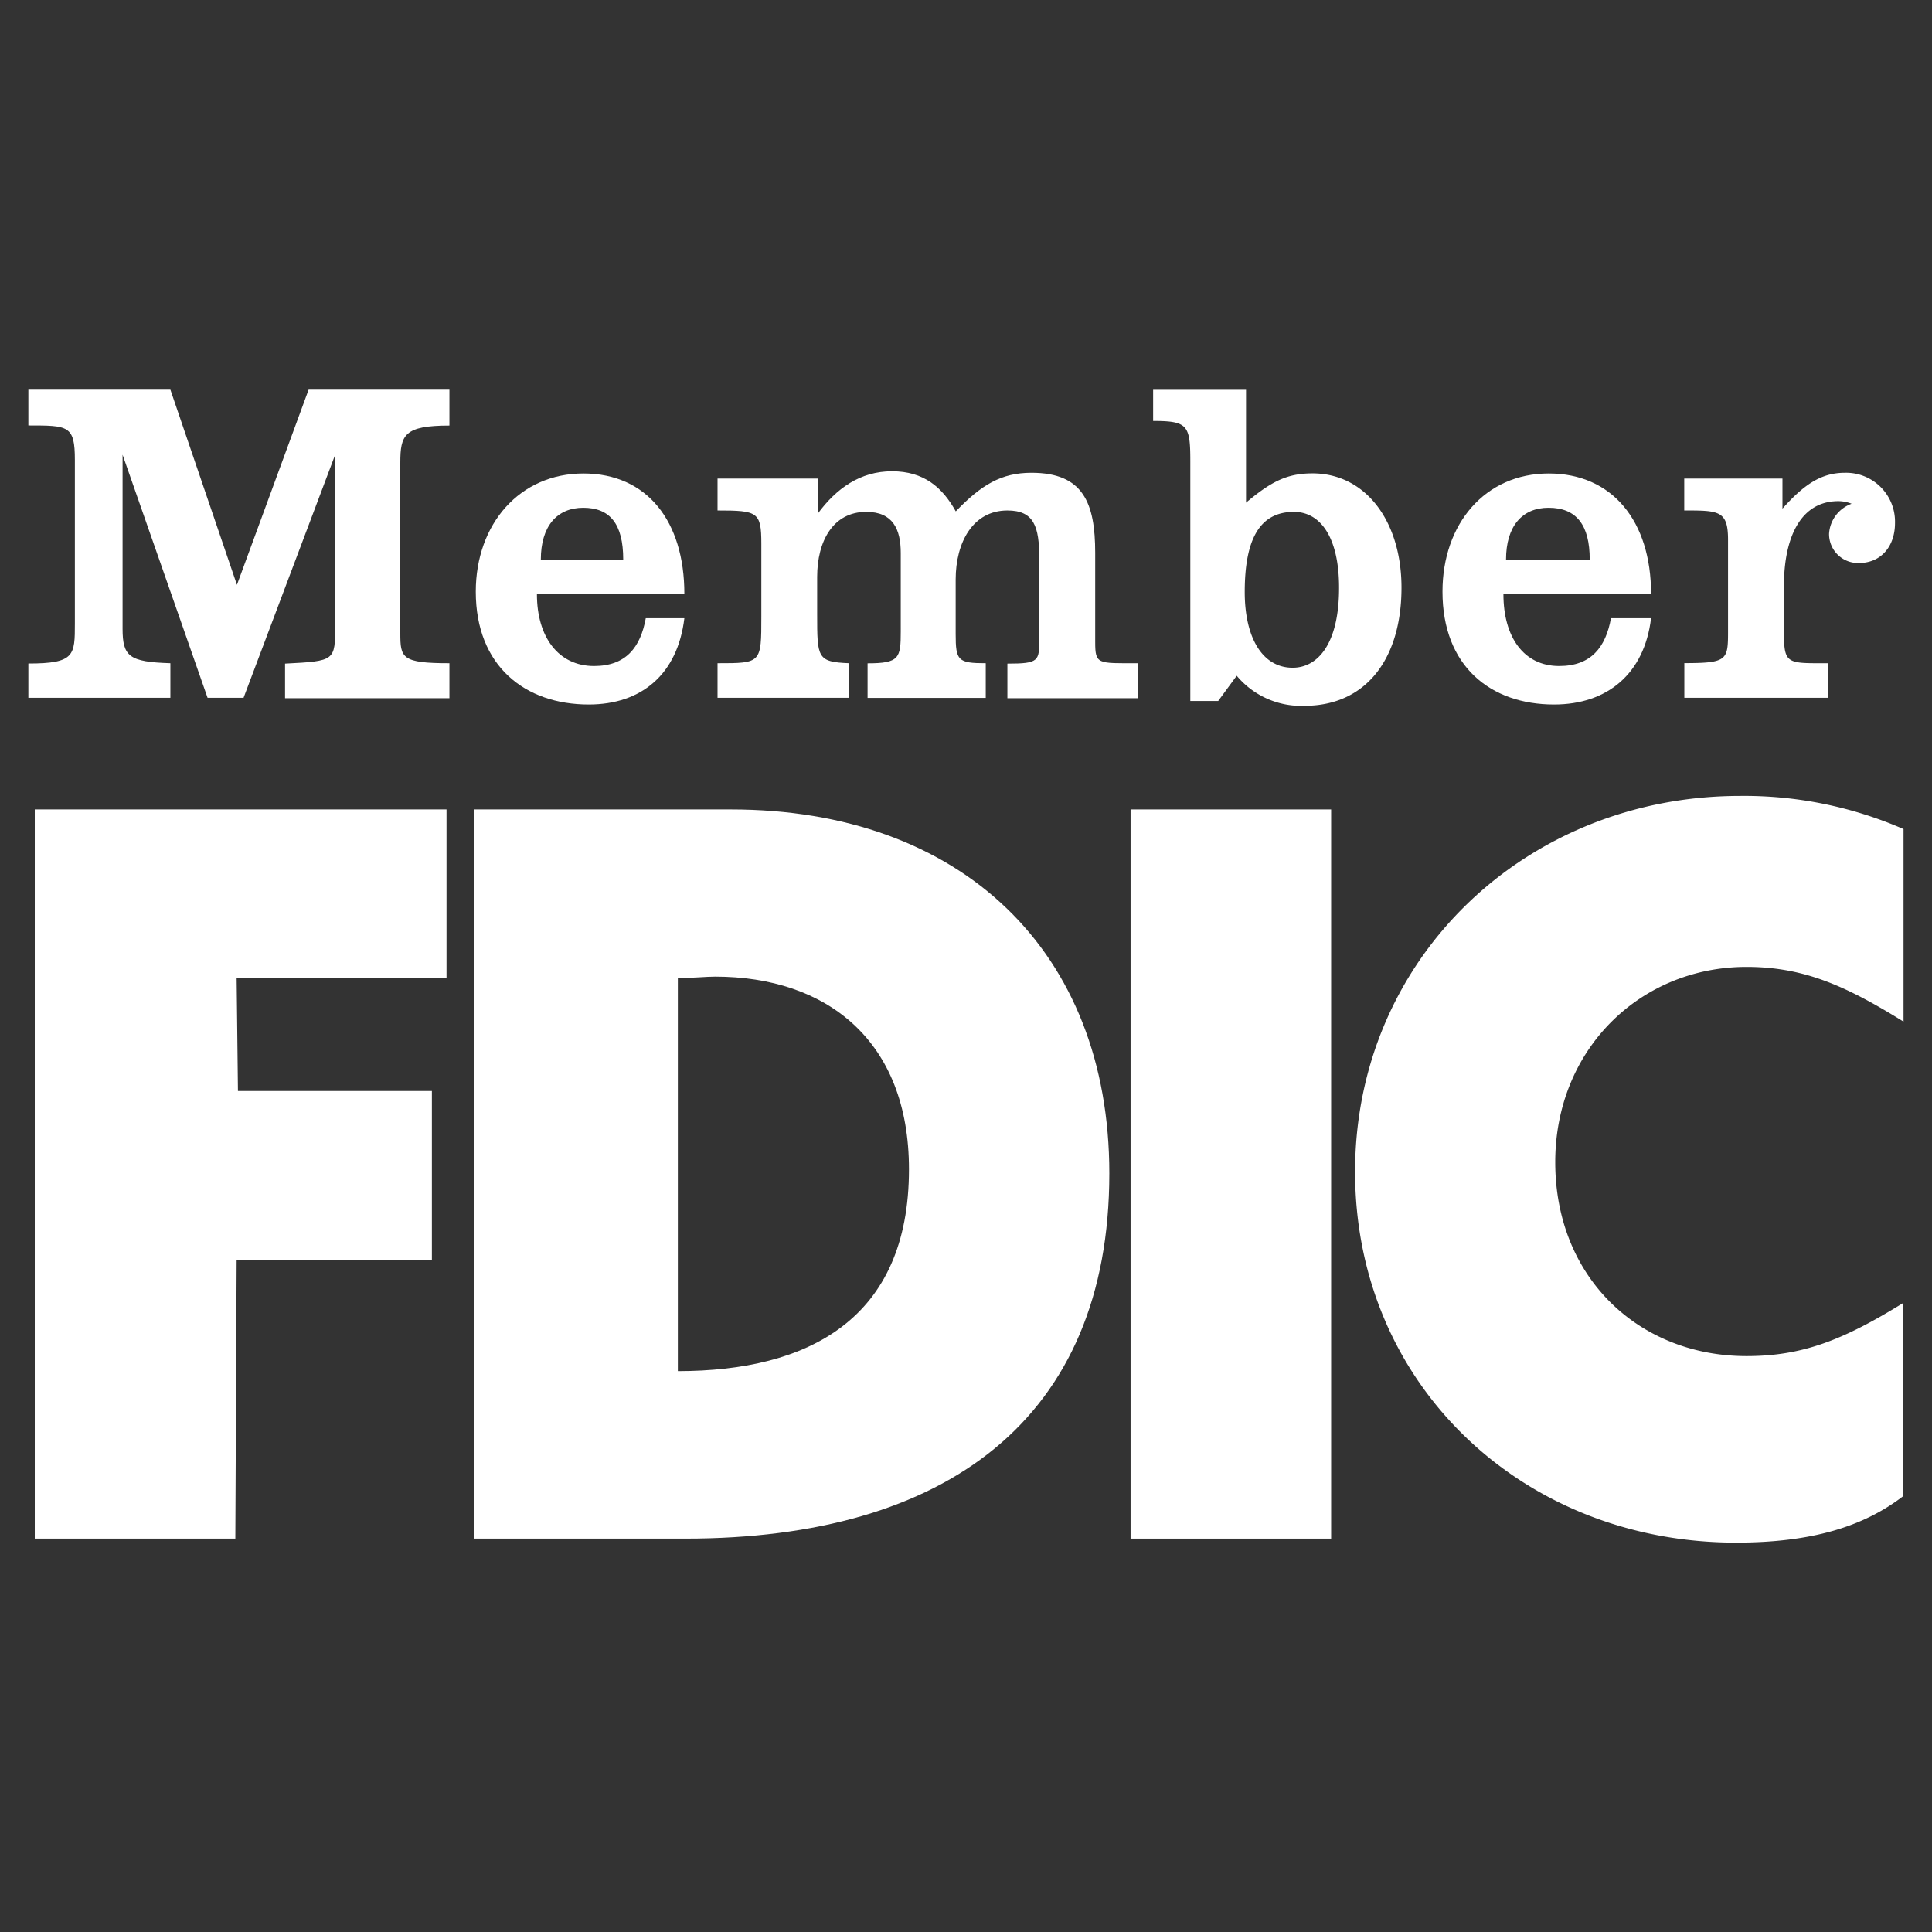
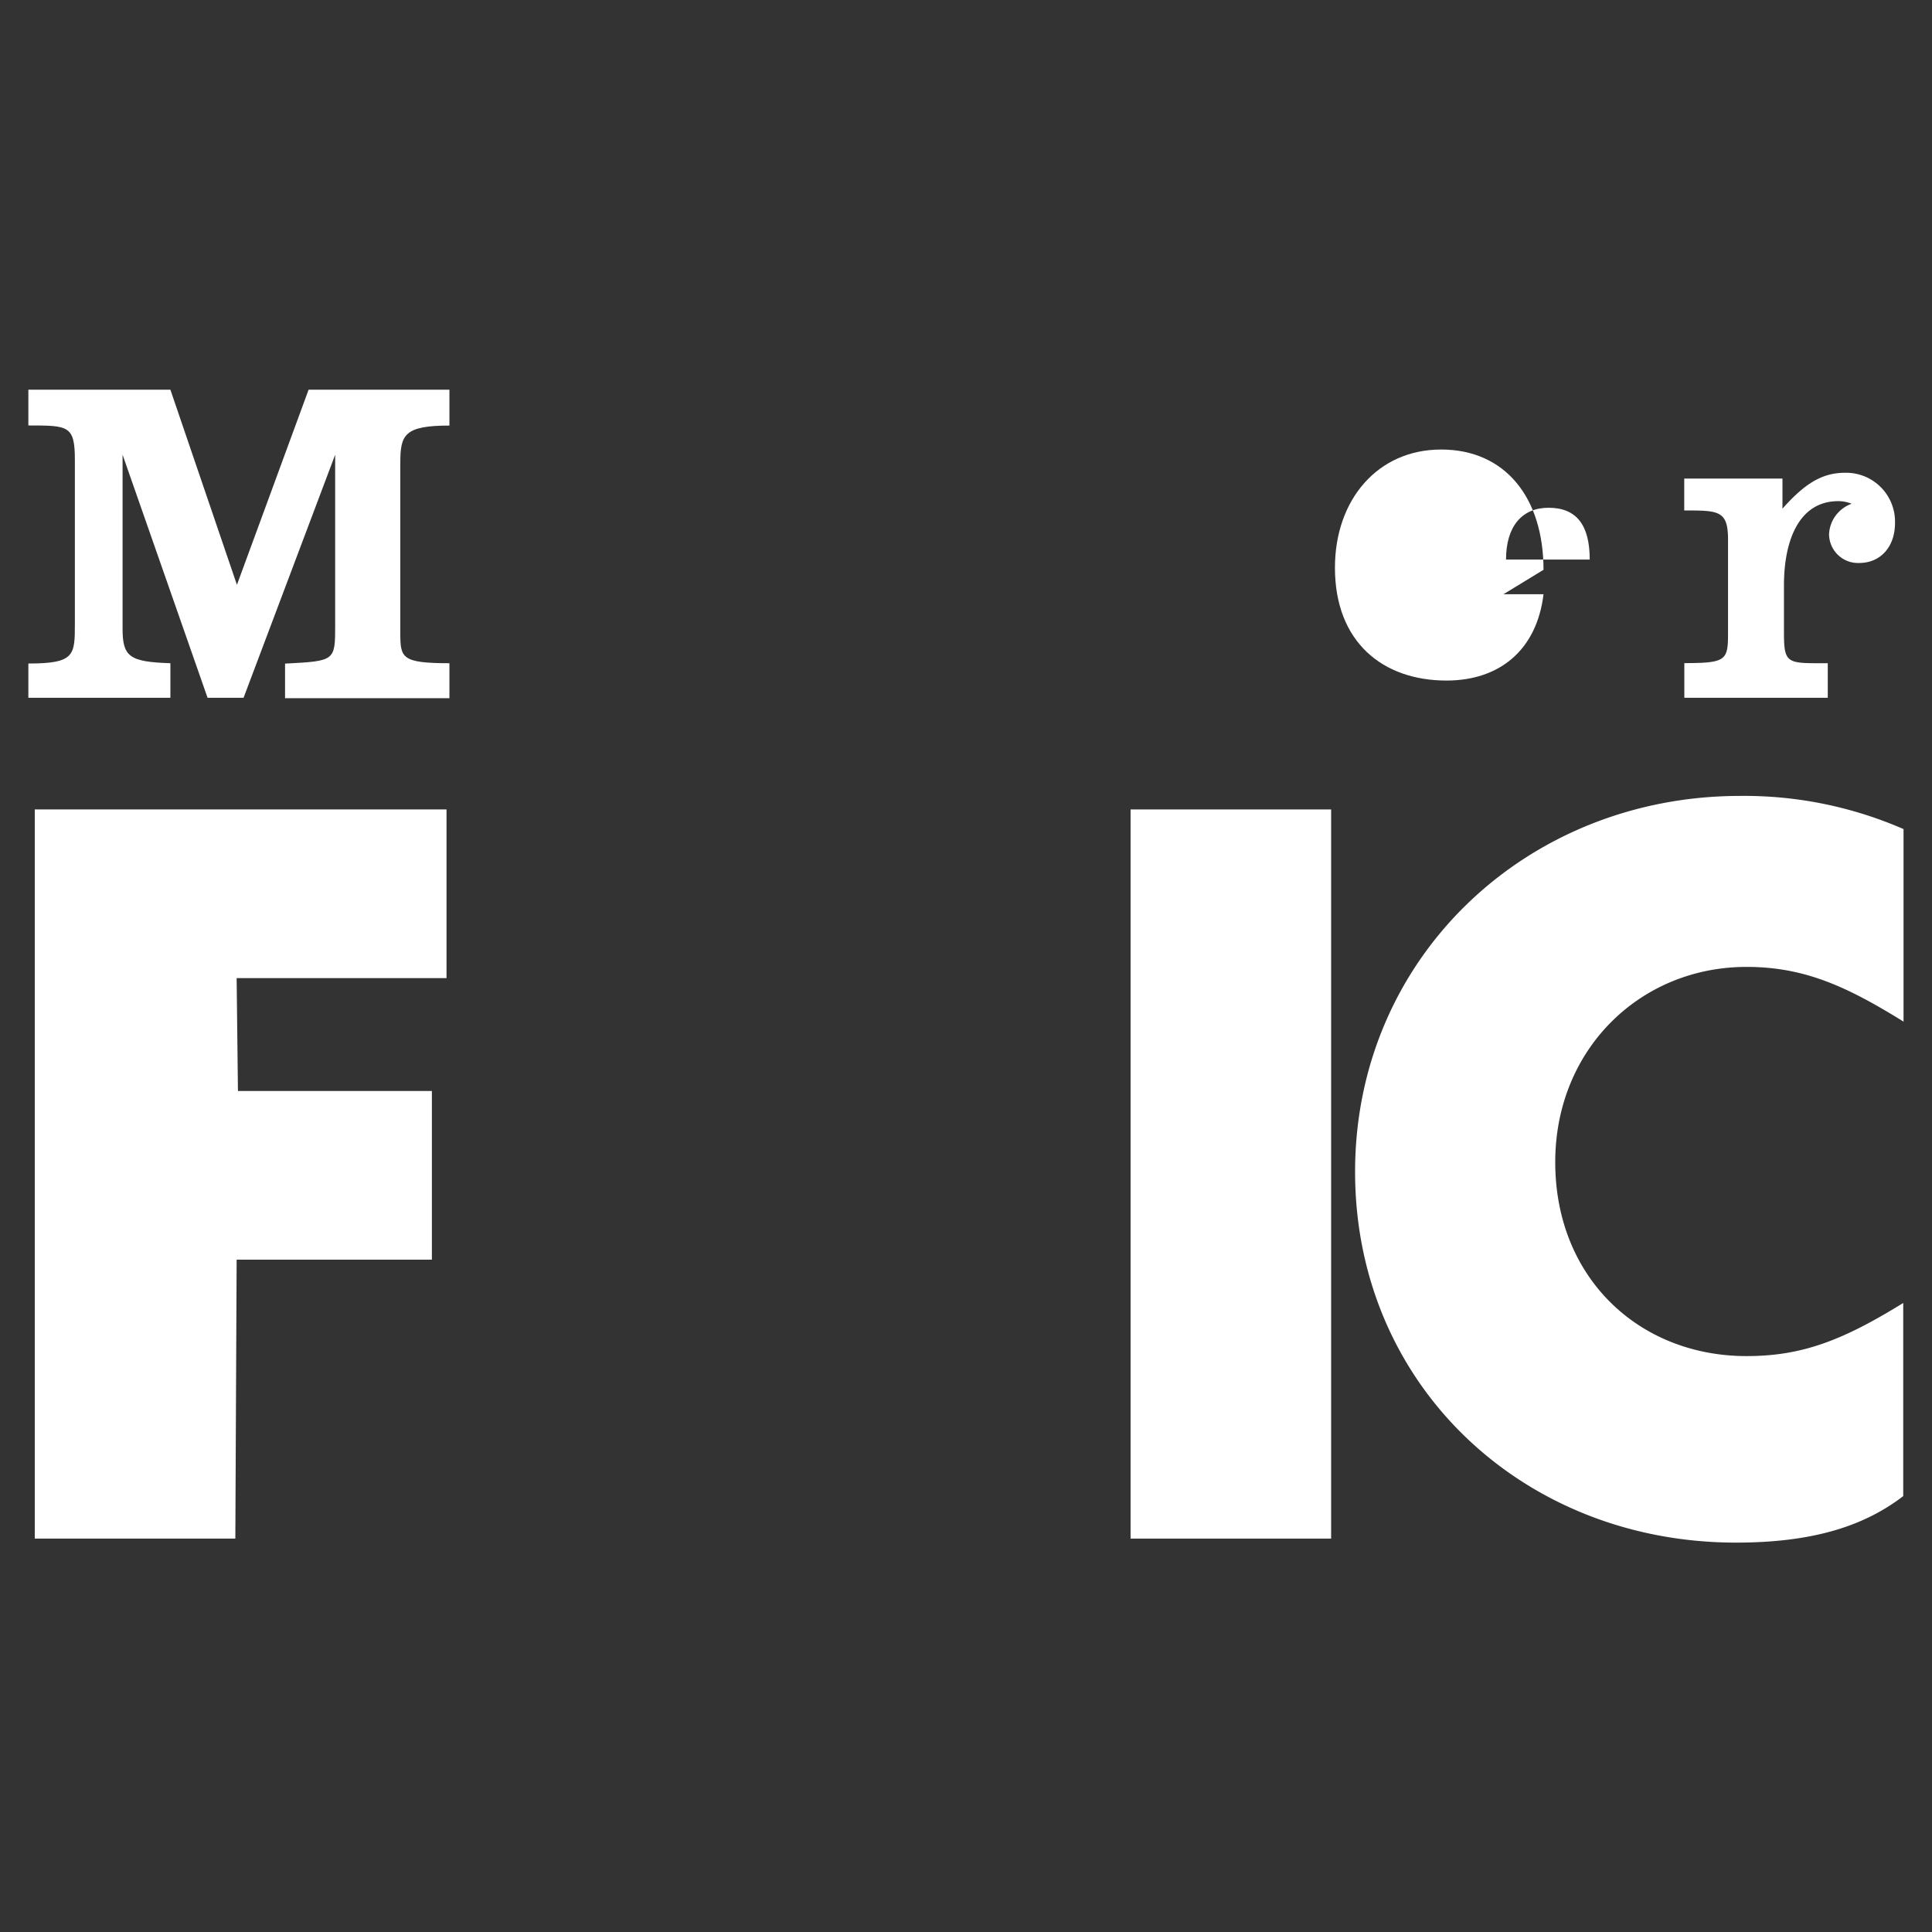
<svg xmlns="http://www.w3.org/2000/svg" viewBox="0 0 192.76 192.76">
  <rect x="0" y="0" width="192.76" height="192.76" fill="#333333" stroke="none" />
  <title>icon-member-fdic</title>
  <g id="Layer_2" data-name="Layer 2">
    <g id="Layer_1-2" data-name="Layer 1">
-       <polygon points="0 0 192.76 0 192.76 192.76 0 192.76 0 0 0 0" style="fill:none;fill-rule:evenodd" />
-       <path d="M47.34,80.76H72.92c23,0,37.76,14.18,37.76,36.31,0,24.51-16.3,36.44-42.27,36.44H47.34V80.76Zm24,16.68c-.93,0-2.12.14-3.71.14V136.8c13,0,23.06-5.17,23.06-20.14,0-12.86-8.22-19.22-19.35-19.22Z" style="fill:#fff;fill-rule:evenodd" />
      <path d="M189.92,101.94V82.72a39.75,39.75,0,0,0-16.3-3.31c-21.33,0-38.42,16.17-38.42,37.5s16.82,37,38,37c7.55,0,12.72-1.59,16.69-4.64V130c-6,3.71-10.07,5.3-15.63,5.3-10.74,0-19.09-7.82-19.09-19.35,0-11.26,8.48-19.48,19.09-19.48,5.83,0,10.07,2,15.63,5.44Z" style="fill:#fff;fill-rule:evenodd" />
      <path d="M2.83,66.17v3.45H17V66.17c-4.1-.13-4.77-.66-4.77-3.44V45.37l8.48,24.25H24.3l9.14-24.25v17c0,3.58,0,3.58-5,3.84v3.45H44.84V66.17c-4.77,0-4.9-.53-4.9-3v-17c0-2.78.39-3.71,4.9-3.71V38.88H30.79L23.64,58.35,17,38.88H2.83v3.57c4,0,4.64,0,4.64,3.45V62.2c0,3.18,0,4-4.64,4Z" style="fill:#fff;fill-rule:evenodd" />
-       <path d="M71.59,66.17v3.45H84.71V66.17c-3.18-.13-3.18-.53-3.18-4.9V57.56c0-3.58,1.59-6.49,4.9-6.49,2.65,0,3.44,1.72,3.44,4.1V63c0,2.65-.13,3.18-3.31,3.18v3.45H98.35V66.17c-2.78,0-3-.26-3-2.91V57.82c0-3.71,1.72-6.89,5.16-6.89,2.65,0,3.18,1.59,3.18,4.77v8c0,2.25,0,2.51-3.18,2.51v3.45h13V66.17c-4,0-4.24.14-4.24-2.12V55.17c0-5-1.19-8-6.36-8-3,0-5,1.2-7.55,3.85-1.33-2.39-3.18-4-6.36-4s-5.57,1.72-7.42,4.24V47.75H71.59v3.18c4,0,4.37.14,4.37,3.32v7.28c0,4.64,0,4.64-4.37,4.64Z" style="fill:#fff;fill-rule:evenodd" />
      <polygon points="3.47 80.76 3.47 153.51 23.48 153.51 23.61 125.68 43.09 125.68 43.09 108.85 23.74 108.85 23.61 97.59 44.55 97.59 44.55 80.76 3.47 80.76 3.47 80.76" style="fill:#fff;fill-rule:evenodd" />
-       <path d="M115.05,38.89h9.27V50.15c2.52-2.12,4.11-2.92,6.63-2.92,5.3,0,8.88,4.77,8.88,11.4,0,7.15-3.58,11.79-9.68,11.79a8.37,8.37,0,0,1-6.76-3l-1.85,2.52h-2.78V46c0-3.58-.27-4-3.71-4V38.89ZM133.6,58.62c0-5-1.85-7.55-4.5-7.55-3.45,0-4.91,2.78-4.91,8,0,4.5,1.73,7.55,4.78,7.55,2.51,0,4.63-2.39,4.63-7.95Z" style="fill:#fff;fill-rule:evenodd" />
      <path d="M168.05,66.17v3.45h14.31V66.17c-4,0-4.37.14-4.37-3V58.35C178,54,179.44,50,183.42,50a3.59,3.59,0,0,1,1.32.26,3.4,3.4,0,0,0-2.25,3,2.89,2.89,0,0,0,3,2.91c2.12,0,3.58-1.59,3.58-4a4.88,4.88,0,0,0-5-5c-2.38,0-4.11,1.2-6.23,3.58v-3h-9.8v3.18c3.44,0,4.37,0,4.37,2.92v9c0,3,0,3.31-4.37,3.31Z" style="fill:#fff;fill-rule:evenodd" />
-       <path d="M150,59.29c0,4.24,2,7.16,5.56,7.16,3.18,0,4.64-1.86,5.17-4.77h4c-.67,5.56-4.38,8.61-9.68,8.61-6.36,0-11.13-3.84-11.13-11.26,0-6.76,4.24-11.79,10.6-11.79s10.21,4.77,10.21,12Zm4.5-8.63c-2.65,0-4.24,1.86-4.24,5.17h8.35c0-3.45-1.32-5.17-4.11-5.17Z" style="fill:#fff;fill-rule:evenodd" />
-       <path d="M53.57,59.29c0,4.24,2.12,7.16,5.7,7.16,3.18,0,4.63-1.86,5.16-4.77h3.85c-.67,5.56-4.24,8.61-9.54,8.61-6.36,0-11.27-3.84-11.27-11.26,0-6.76,4.38-11.79,10.74-11.79s10.07,4.77,10.07,12Zm4.63-8.63c-2.65,0-4.24,1.86-4.24,5.17h8.22c0-3.58-1.33-5.17-4-5.17Z" style="fill:#fff;fill-rule:evenodd" />
+       <path d="M150,59.29h4c-.67,5.56-4.38,8.61-9.68,8.61-6.36,0-11.13-3.84-11.13-11.26,0-6.76,4.24-11.79,10.6-11.79s10.21,4.77,10.21,12Zm4.5-8.63c-2.65,0-4.24,1.86-4.24,5.17h8.35c0-3.45-1.32-5.17-4.11-5.17Z" style="fill:#fff;fill-rule:evenodd" />
      <polygon points="112.8 153.51 132.81 153.51 132.81 80.76 112.8 80.76 112.8 153.51 112.8 153.51" style="fill:#fff;fill-rule:evenodd" />
    </g>
  </g>
</svg>